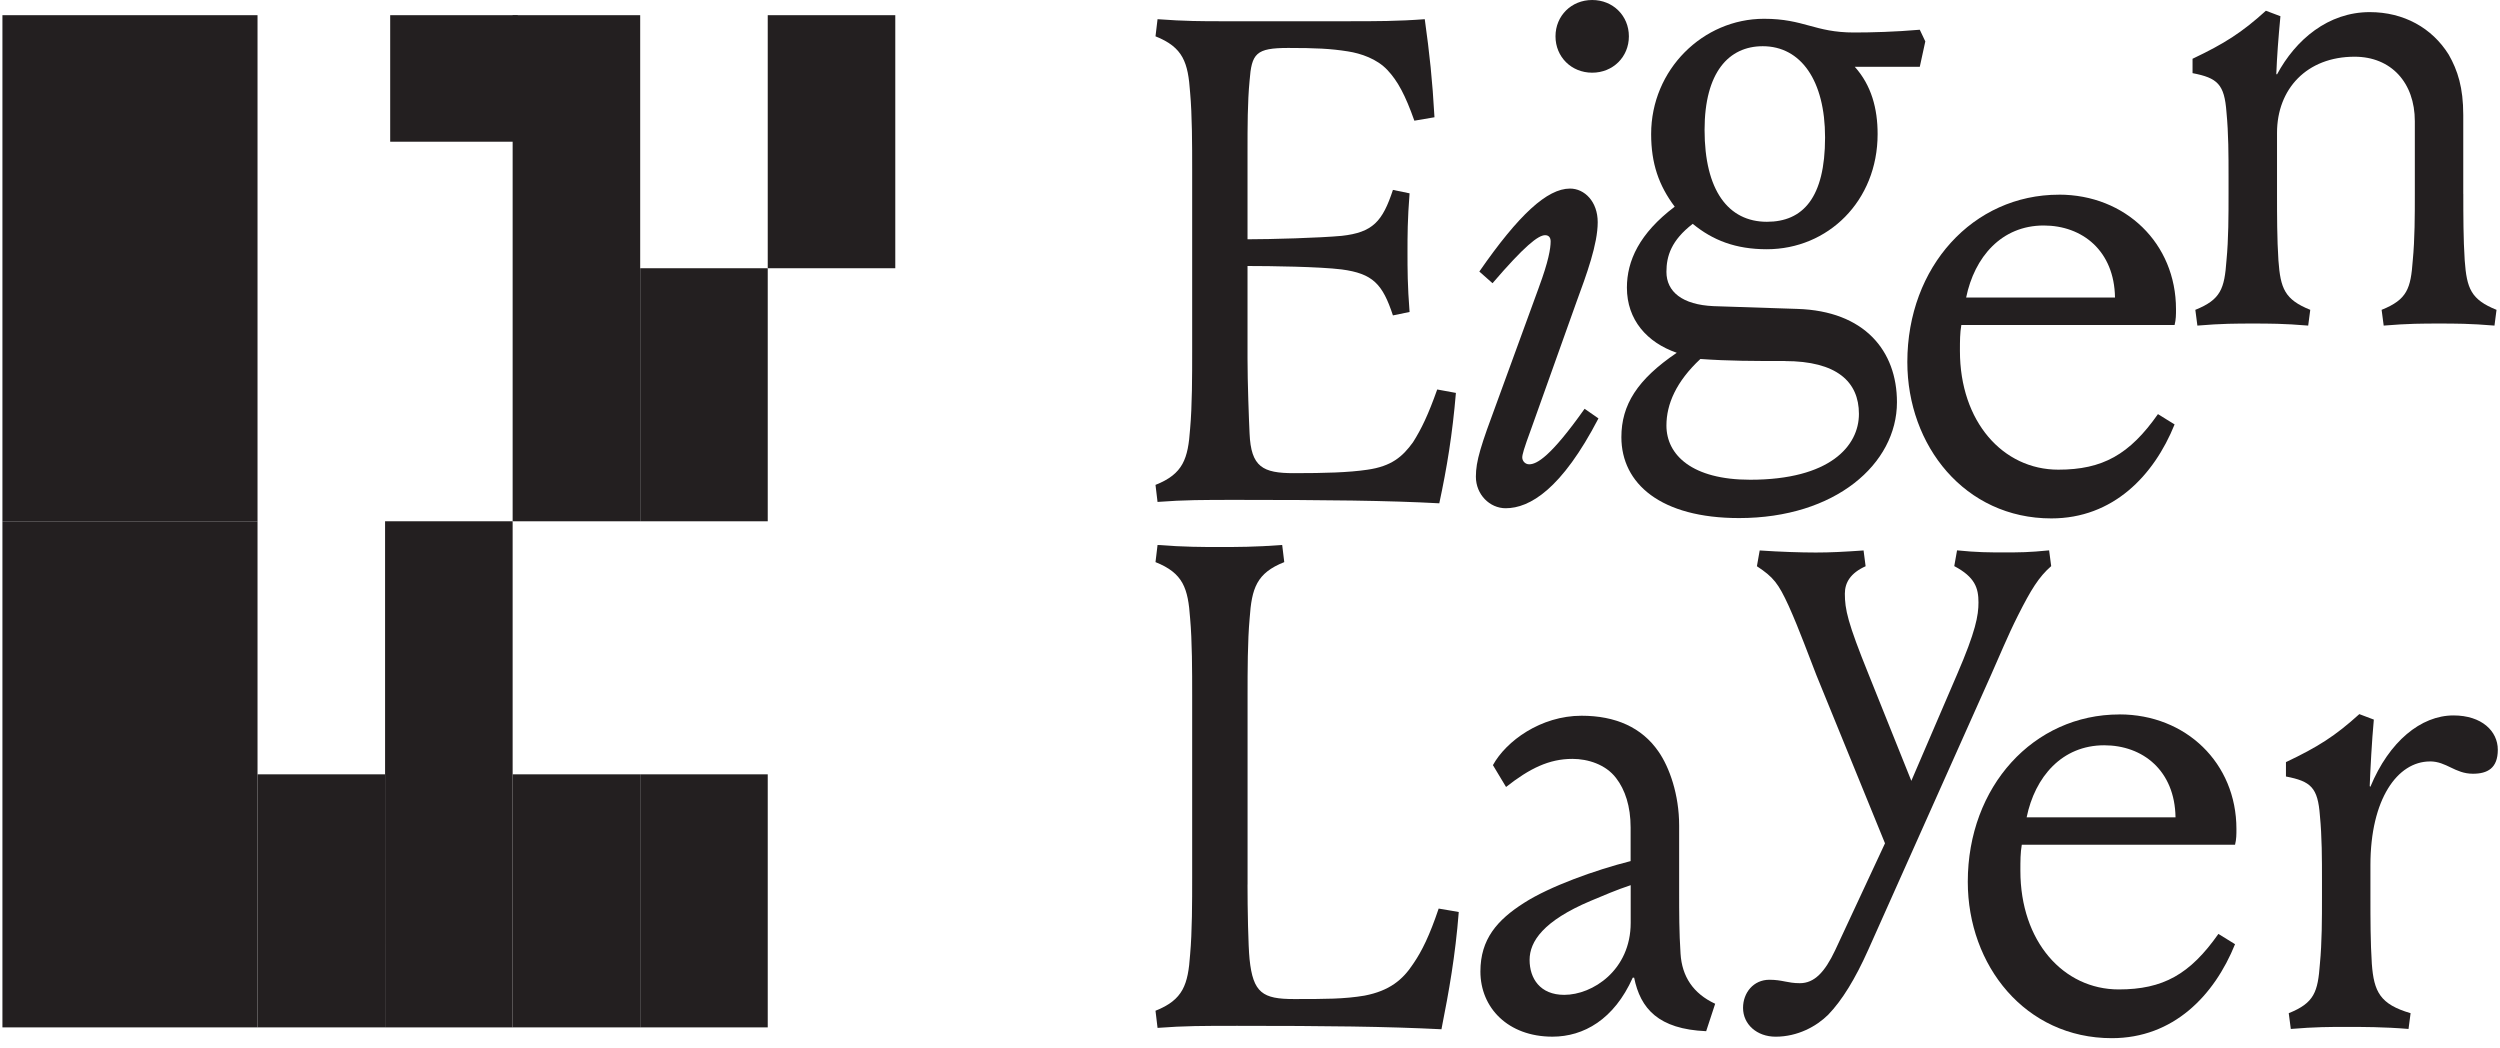
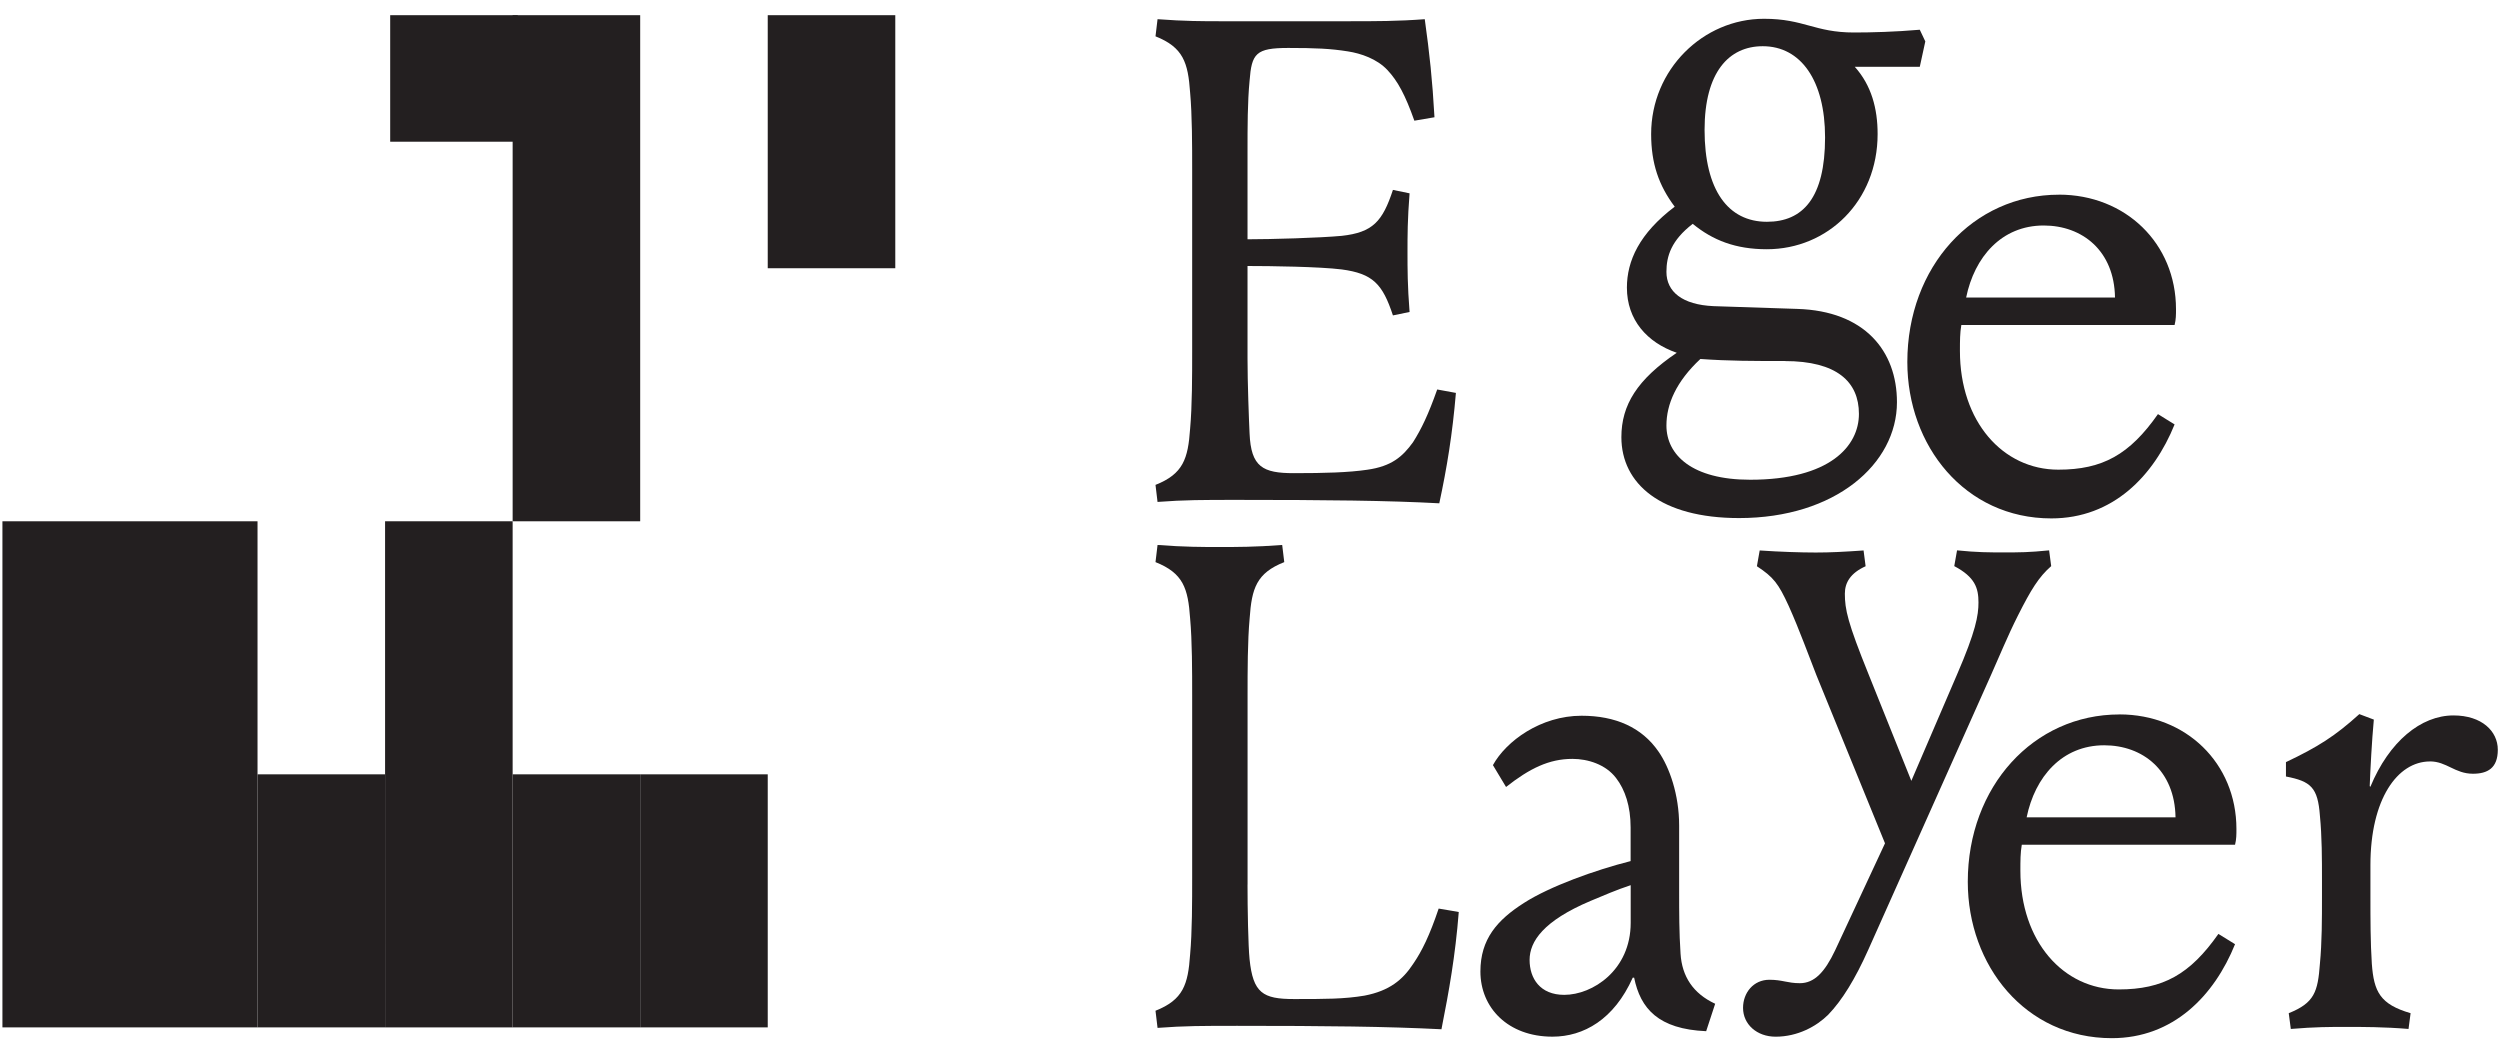
<svg xmlns="http://www.w3.org/2000/svg" width="105" height="44" viewBox="0 0 105 44" fill="none">
  <path d="M48.617 21.085L48.531 20.365C49.694 19.905 49.898 19.271 49.985 18.003C50.071 17.052 50.071 15.784 50.071 14.775V7.116C50.071 6.108 50.071 4.839 49.985 3.889C49.898 2.62 49.694 1.989 48.531 1.526L48.617 0.806C49.752 0.892 50.536 0.892 51.263 0.892H56.612C57.804 0.892 58.707 0.892 59.84 0.806C60.044 2.274 60.159 3.341 60.248 4.925L59.403 5.069C59.026 4.003 58.705 3.399 58.268 2.937C57.832 2.474 57.164 2.244 56.61 2.158C55.883 2.042 55.243 2.014 54.11 2.014C52.743 2.014 52.569 2.244 52.482 3.397C52.396 4.289 52.396 5.327 52.396 6.363V10.05C53.385 10.05 55.421 9.992 56.35 9.906C57.658 9.762 58.067 9.302 58.503 7.976L59.202 8.12C59.115 9.244 59.115 9.876 59.115 10.596C59.115 11.316 59.115 11.979 59.202 13.103L58.503 13.247C58.067 11.923 57.658 11.491 56.35 11.316C55.419 11.2 53.355 11.172 52.396 11.172V15.061C52.396 16.07 52.454 17.626 52.482 18.202C52.541 19.615 53.036 19.873 54.344 19.873C55.653 19.873 56.643 19.845 57.426 19.729C58.444 19.585 58.909 19.18 59.345 18.576C59.694 18.028 59.985 17.424 60.363 16.358L61.148 16.502C61.003 18.23 60.771 19.643 60.45 21.139C58.327 21.023 55.681 20.995 51.957 20.995C50.531 20.995 49.748 20.995 48.613 21.081L48.617 21.085Z" fill="#231F20" />
-   <path d="M64.632 12.069C65.04 10.975 65.127 10.427 65.127 10.139C65.127 9.967 65.04 9.878 64.895 9.878C64.604 9.878 64.022 10.338 62.686 11.895L62.132 11.405C63.79 9.014 64.982 7.92 65.941 7.92C66.551 7.92 67.104 8.468 67.104 9.332C67.104 10.255 66.64 11.521 66.204 12.704L64.313 18.003C63.994 18.867 63.935 19.097 63.935 19.213C63.935 19.357 64.053 19.501 64.226 19.501C64.545 19.501 65.127 19.185 66.553 17.169L67.135 17.573C65.594 20.54 64.255 21.346 63.237 21.346C62.568 21.346 61.987 20.77 61.987 20.021C61.987 19.359 62.191 18.725 62.887 16.853L64.632 12.072V12.069ZM66.872 0C67.744 0 68.413 0.662 68.413 1.526C68.413 2.391 67.744 3.053 66.872 3.053C65.999 3.053 65.331 2.391 65.331 1.526C65.331 0.662 65.999 0 66.872 0Z" fill="#231F20" />
  <path d="M77.901 2.806C78.6 3.584 78.86 4.562 78.86 5.629C78.86 8.451 76.766 10.468 74.207 10.468C72.899 10.468 71.939 10.094 71.095 9.401C70.194 10.094 69.99 10.756 69.99 11.418C69.99 12.254 70.659 12.8 71.968 12.858L75.486 12.974C78.307 13.06 79.672 14.731 79.672 16.892C79.672 19.484 77.083 21.759 73.042 21.759C69.756 21.759 68.098 20.318 68.098 18.36C68.098 17.005 68.766 15.939 70.424 14.817C69.174 14.385 68.33 13.434 68.33 12.08C68.33 10.956 68.853 9.803 70.338 8.681C69.669 7.789 69.348 6.867 69.348 5.629C69.348 2.92 71.529 0.789 74.088 0.789C75.774 0.789 76.21 1.365 77.868 1.365C78.596 1.365 79.613 1.338 80.631 1.249L80.863 1.739L80.631 2.806H77.897H77.901ZM74.965 15.163C73.656 15.163 72.61 15.163 71.416 15.077C70.398 16.027 69.99 16.977 69.99 17.872C69.99 19.11 71.067 20.149 73.508 20.149C76.853 20.149 78.075 18.736 78.075 17.384C78.075 16.032 77.144 15.165 74.963 15.165L74.965 15.163ZM71.592 5.454C71.592 7.989 72.582 9.315 74.21 9.315C75.722 9.315 76.653 8.307 76.653 5.772C76.653 3.382 75.636 1.941 74.036 1.941C72.61 1.941 71.592 3.036 71.592 5.457V5.454Z" fill="#231F20" />
  <path d="M86.476 8.175C89.267 8.175 91.392 10.219 91.392 12.986C91.392 13.216 91.392 13.418 91.333 13.649H82.376C82.317 13.995 82.317 14.311 82.317 14.742C82.317 17.709 84.121 19.726 86.448 19.726C88.31 19.726 89.443 19.092 90.634 17.393L91.333 17.826C90.46 19.986 88.744 21.773 86.157 21.773C82.522 21.773 80.108 18.72 80.108 15.205C80.108 11.2 82.871 8.177 86.476 8.177V8.175ZM88.83 12.496C88.802 10.538 87.463 9.471 85.836 9.471C84.062 9.471 82.927 10.796 82.578 12.496H88.83Z" fill="#231F20" />
-   <path d="M103.459 8.143C103.459 9.035 103.459 10.044 103.518 10.938C103.604 12.118 103.78 12.581 104.854 13.013L104.768 13.675C103.75 13.589 103.11 13.589 102.441 13.589C101.773 13.589 101.132 13.589 100.115 13.675L100.028 13.013C101.104 12.581 101.25 12.121 101.336 10.938C101.423 10.046 101.423 9.038 101.423 8.143V5.091C101.423 3.478 100.433 2.382 98.893 2.382C96.885 2.382 95.635 3.736 95.635 5.578V8.143C95.635 9.035 95.635 10.044 95.694 10.938C95.78 12.118 95.956 12.581 97.031 13.013L96.944 13.675C95.926 13.589 95.286 13.589 94.617 13.589C93.949 13.589 93.308 13.589 92.29 13.675L92.204 13.013C93.28 12.581 93.426 12.121 93.512 10.938C93.599 10.046 93.599 9.038 93.599 8.143V7.423C93.599 6.531 93.599 5.609 93.512 4.714C93.426 3.534 93.135 3.274 92.087 3.072V2.468C93.423 1.833 94.15 1.373 95.168 0.451L95.778 0.681C95.691 1.603 95.632 2.382 95.605 3.102L95.632 3.13C96.418 1.662 97.786 0.509 99.531 0.509C100.956 0.509 102.148 1.171 102.847 2.296C103.224 2.958 103.457 3.678 103.457 4.83V8.143H103.459Z" fill="#231F20" />
  <path d="M52.396 37.149C52.396 38.157 52.424 39.714 52.482 40.29C52.628 41.703 53.036 41.96 54.344 41.96C55.653 41.96 56.467 41.96 57.312 41.816C58.357 41.614 58.911 41.154 59.347 40.492C59.725 39.944 60.046 39.282 60.424 38.16L61.268 38.304C61.123 40.148 60.86 41.617 60.541 43.229C58.243 43.113 55.684 43.085 51.962 43.085C50.536 43.085 49.752 43.085 48.617 43.171L48.531 42.451C49.694 41.99 49.898 41.356 49.985 40.088C50.071 39.138 50.071 37.869 50.071 36.861V29.199C50.071 28.191 50.071 26.922 49.985 25.972C49.898 24.704 49.694 24.072 48.531 23.609L48.617 22.889C49.752 22.975 50.536 22.975 51.206 22.975C51.934 22.975 52.719 22.975 53.852 22.889L53.939 23.609C52.776 24.069 52.572 24.704 52.485 25.972C52.398 26.922 52.398 28.191 52.398 29.199V37.149H52.396Z" fill="#231F20" />
  <path d="M62.703 32.135C63.256 31.127 64.71 30.061 66.425 30.061C67.851 30.061 68.955 30.551 69.652 31.559C70.116 32.221 70.524 33.374 70.524 34.67V37.435C70.524 38.327 70.524 39.163 70.583 40.055C70.642 41.005 71.106 41.726 72.037 42.158L71.659 43.31C69.652 43.224 68.897 42.36 68.634 41.063H68.575C67.79 42.82 66.511 43.54 65.203 43.54C63.34 43.54 62.177 42.33 62.177 40.803C62.177 39.449 62.876 38.643 64.009 37.922C65.085 37.23 67.004 36.54 68.486 36.166V34.754C68.486 33.861 68.254 33.169 67.876 32.679C67.44 32.103 66.685 31.873 66.045 31.873C65.055 31.873 64.241 32.277 63.254 33.053L62.7 32.131L62.703 32.135ZM68.489 37.177C67.879 37.379 67.353 37.609 66.802 37.839C64.825 38.675 64.243 39.539 64.243 40.316C64.243 41.091 64.68 41.784 65.698 41.784C66.889 41.784 68.489 40.747 68.489 38.759V37.174V37.177Z" fill="#231F20" />
  <path d="M80.277 32.793L82.196 28.328C82.981 26.514 83.096 25.852 83.096 25.303C83.096 24.699 82.951 24.237 82.079 23.777L82.196 23.115C83.04 23.201 83.532 23.201 84.173 23.201C84.813 23.201 85.219 23.201 86.063 23.115L86.15 23.777C85.627 24.237 85.306 24.757 84.754 25.852C84.318 26.716 83.969 27.58 83.619 28.358L78.471 39.882C77.918 41.12 77.367 42.014 76.785 42.618C76.29 43.108 75.504 43.541 74.576 43.541C73.79 43.541 73.208 43.023 73.208 42.33C73.208 41.696 73.645 41.15 74.313 41.15C74.867 41.15 75.068 41.294 75.594 41.294C76.203 41.294 76.639 40.834 77.076 39.912L79.17 35.419L76.29 28.36C75.971 27.555 75.591 26.488 75.127 25.452C74.691 24.502 74.487 24.241 73.79 23.782L73.907 23.119C74.752 23.177 75.624 23.206 76.262 23.206C76.9 23.206 77.425 23.177 78.27 23.119L78.356 23.782C77.716 24.07 77.484 24.474 77.484 24.934C77.484 25.596 77.601 26.144 78.474 28.305L80.277 32.798V32.793Z" fill="#231F20" />
  <path d="M89.017 30.005C91.808 30.005 93.93 32.05 93.93 34.817C93.93 35.047 93.93 35.249 93.872 35.479H84.915C84.856 35.825 84.856 36.141 84.856 36.573C84.856 39.54 86.66 41.556 88.987 41.556C90.849 41.556 91.981 40.922 93.173 39.224L93.872 39.656C92.999 41.816 91.283 43.603 88.696 43.603C85.06 43.603 82.647 40.55 82.647 37.035C82.647 33.03 85.41 30.007 89.015 30.007L89.017 30.005ZM91.372 34.327C91.343 32.368 90.004 31.302 88.377 31.302C86.604 31.302 85.469 32.626 85.119 34.327H91.372Z" fill="#231F20" />
  <path d="M102.058 31.981C100.691 31.981 99.558 33.566 99.558 36.33V37.685C99.558 38.577 99.558 39.585 99.617 40.48C99.704 41.66 99.966 42.18 101.245 42.554L101.158 43.216C100.14 43.13 99.209 43.13 98.54 43.13C97.872 43.13 97.232 43.13 96.214 43.216L96.127 42.554C97.204 42.122 97.349 41.662 97.436 40.48C97.523 39.587 97.523 38.579 97.523 37.685V36.965C97.523 36.072 97.523 35.15 97.436 34.256C97.349 33.075 97.058 32.815 96.01 32.613V32.009C97.347 31.375 98.074 30.915 99.092 29.993L99.701 30.223C99.615 31.145 99.556 32.297 99.528 33.017L99.556 33.045C100.342 31.145 101.678 30.048 103.046 30.048C104.237 30.048 104.908 30.71 104.908 31.489C104.908 32.267 104.472 32.497 103.862 32.497C103.107 32.497 102.757 31.979 102.058 31.979V31.981Z" fill="#231F20" />
  <path d="M21.745 5.952V0.638H16.388V5.952H21.745Z" fill="#231F20" />
-   <path d="M10.816 21.894V0.638H0.102V21.894H10.816Z" fill="#231F20" />
  <path d="M10.816 43.15V21.894H0.102L0.102 43.15H10.816Z" fill="#231F20" />
-   <path d="M32.245 21.894V11.266H26.888V21.894H32.245Z" fill="#231F20" />
  <path d="M26.888 43.15V32.522H21.531V43.15H26.888Z" fill="#231F20" />
  <path d="M32.245 43.15V32.522H26.888V43.15H32.245Z" fill="#231F20" />
  <path d="M16.174 43.15V32.522H10.816L10.816 43.15L16.174 43.15Z" fill="#231F20" />
  <path d="M37.602 11.266V0.638H32.245L32.245 11.266L37.602 11.266Z" fill="#231F20" />
  <path d="M26.888 21.894L26.888 0.638H21.531V21.894L26.888 21.894Z" fill="#231F20" />
  <path d="M21.531 43.15V21.894L16.173 21.894L16.174 43.15H21.531Z" fill="#231F20" />
</svg>